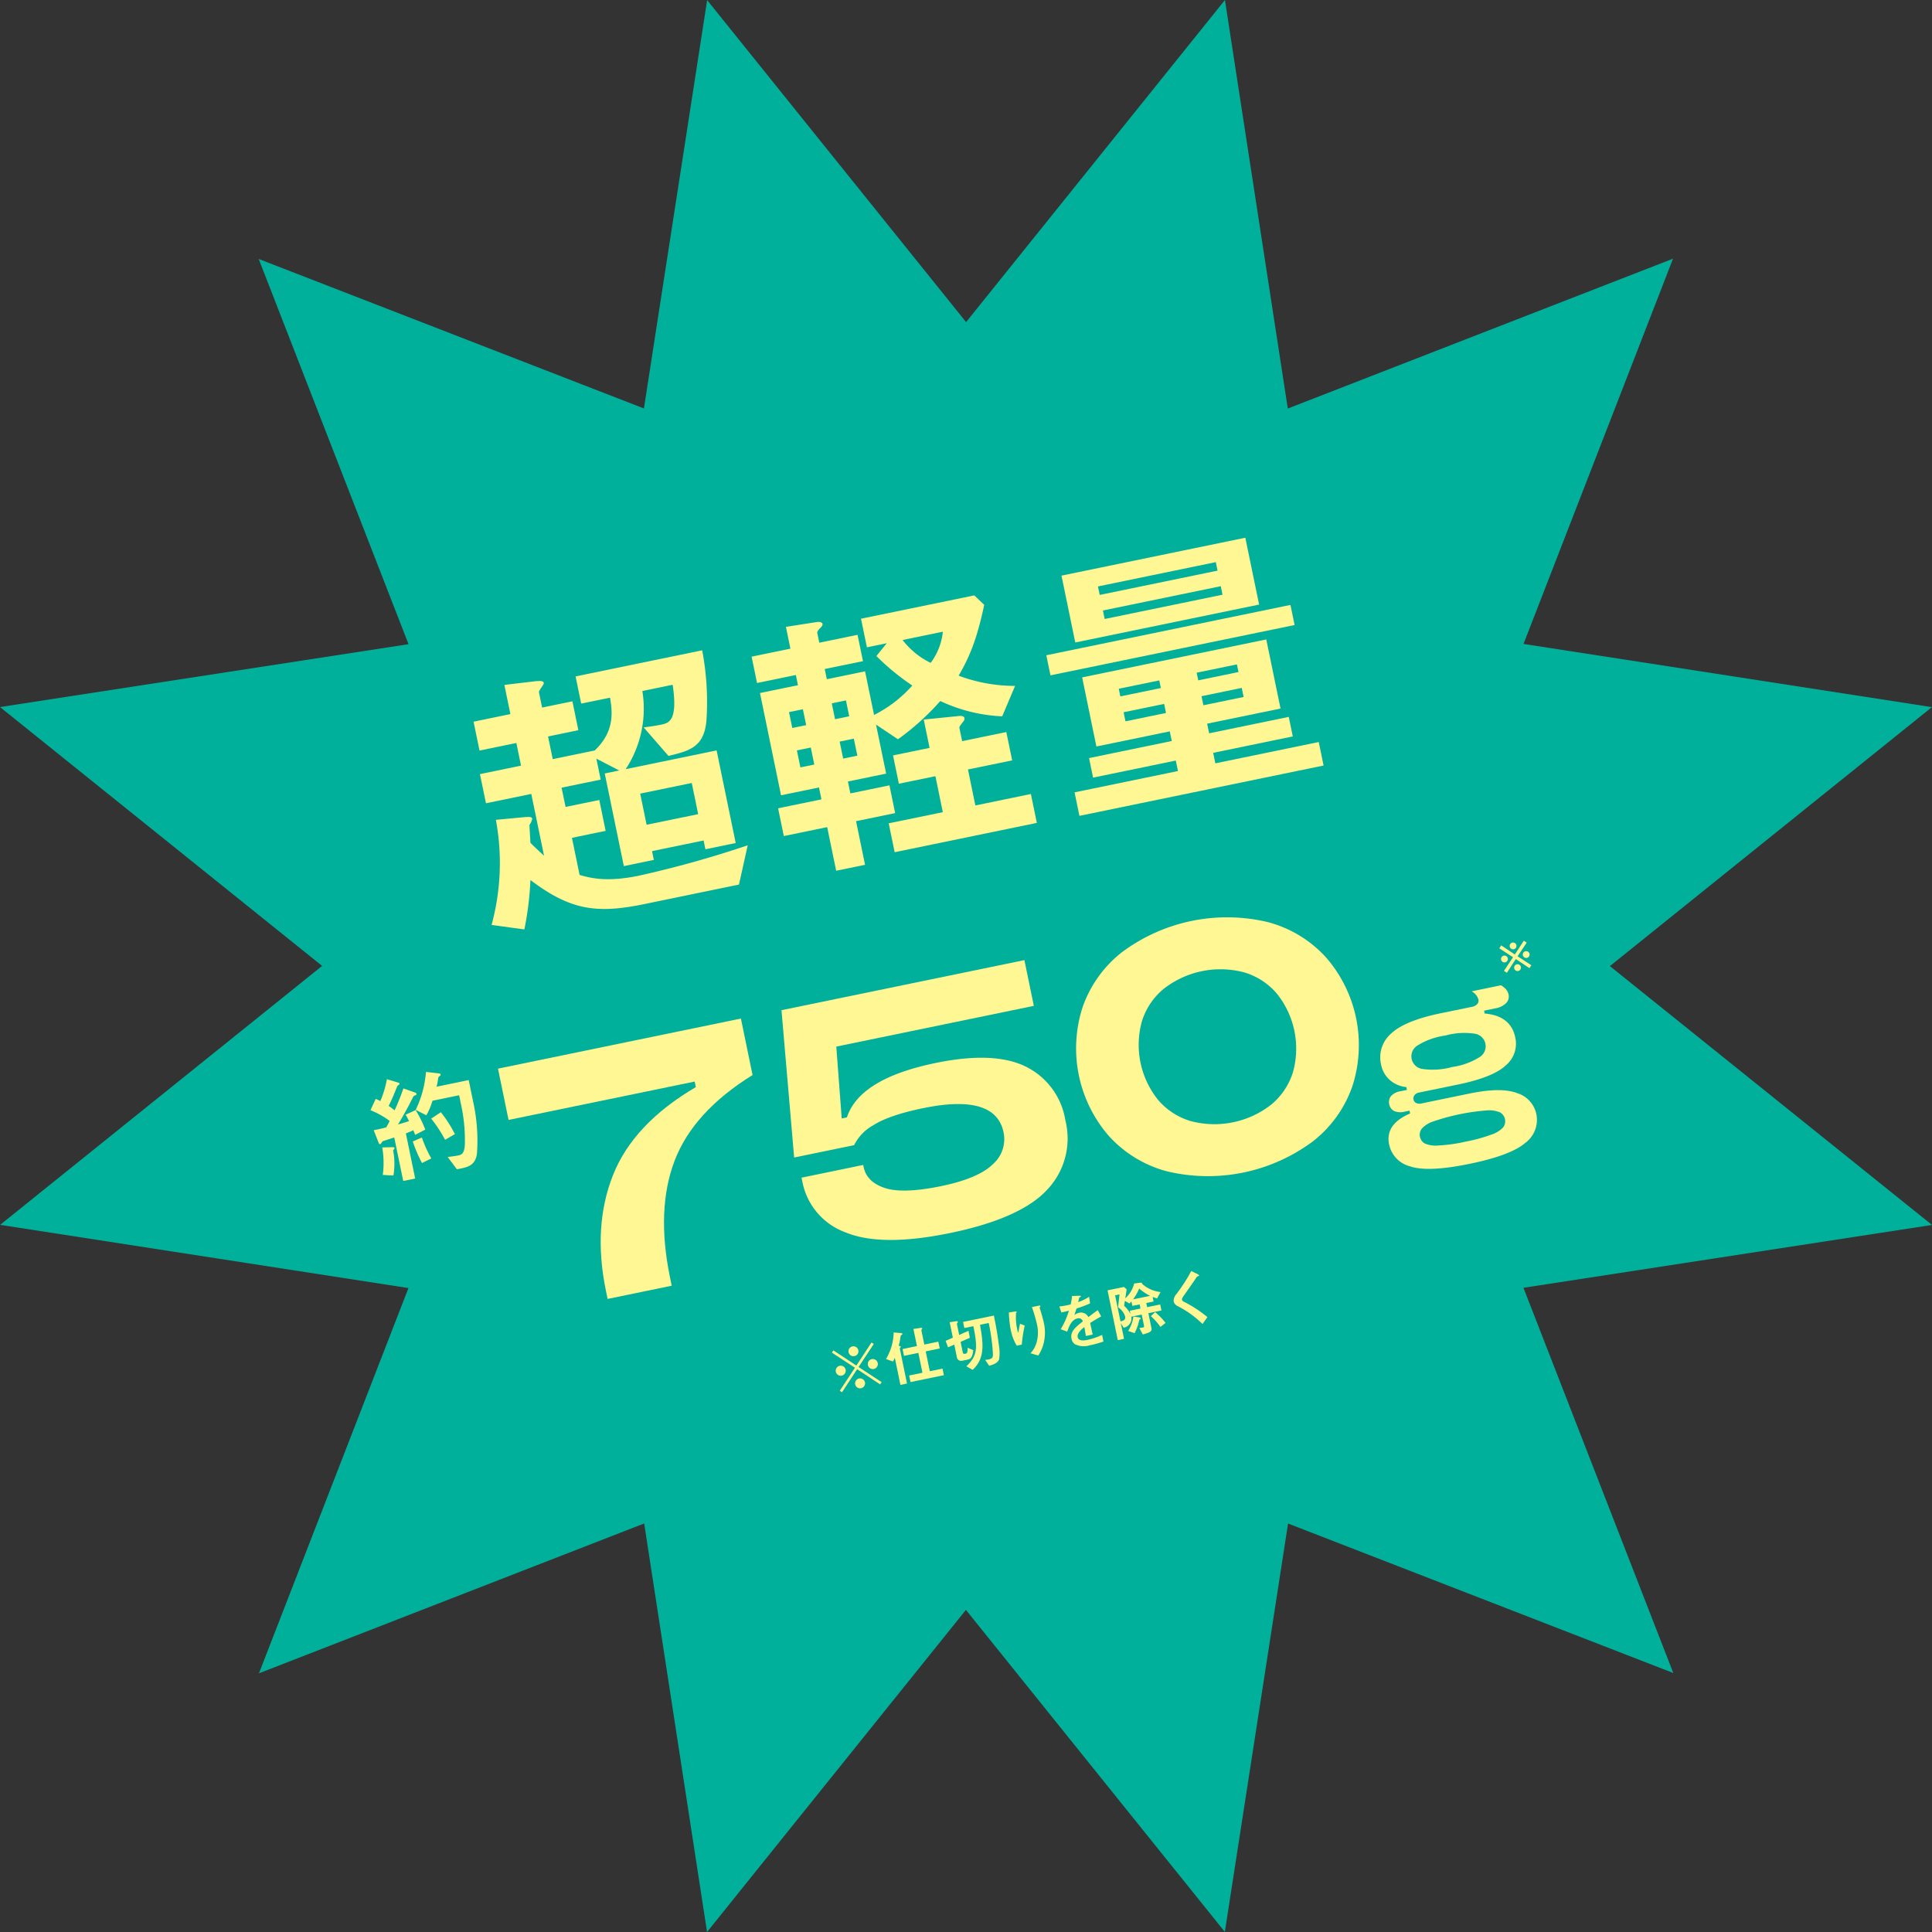
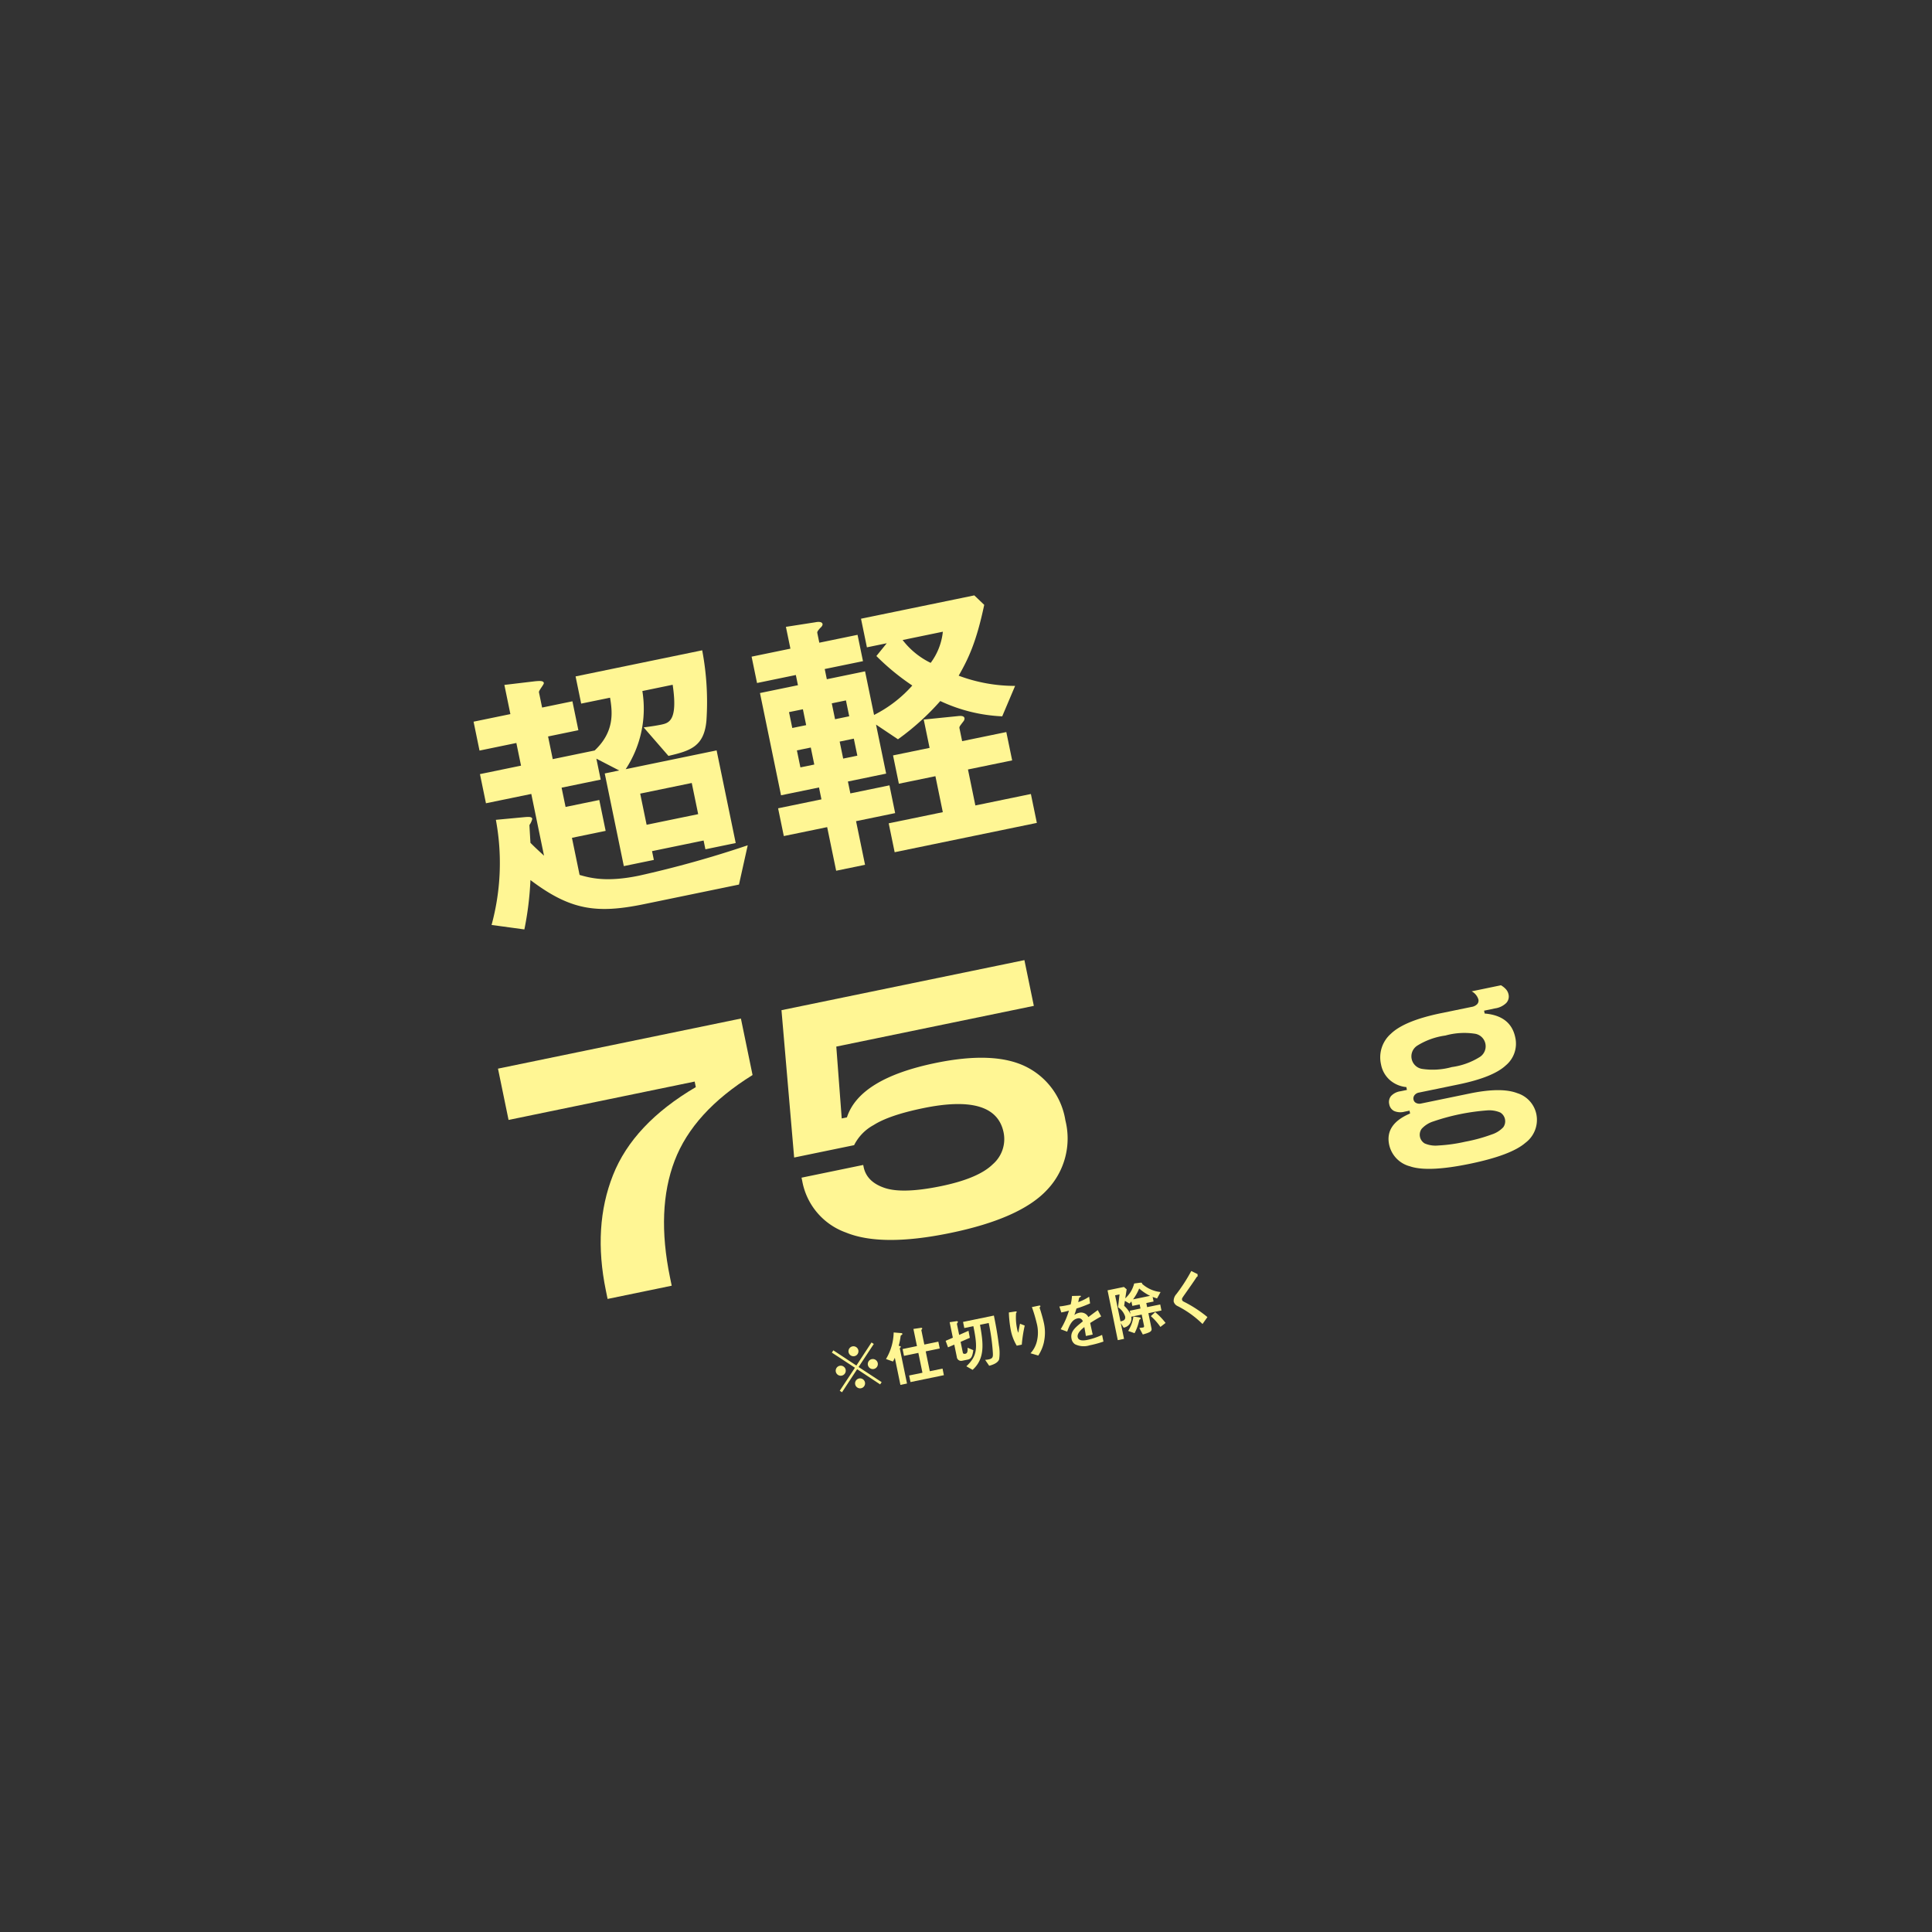
<svg xmlns="http://www.w3.org/2000/svg" width="339.6" height="339.6" viewBox="0 0 339.6 339.6">
  <rect x="0" y="0" width="339.6" height="339.6" fill="#333333" stroke="none" />
  <defs>
    <clipPath id="a">
      <rect width="339.6" height="339.6" fill="none" />
    </clipPath>
  </defs>
  <g transform="translate(-120 -1716.7)">
    <g transform="translate(120 1716.7)">
-       <path d="M215.316,0l-45.5,56.619L124.3.021,113.186,71.795,45.471,45.518,71.81,113.231,0,124.284l56.619,45.5L.02,215.3l71.775,11.112L45.518,294.129l67.713-26.339,11.052,71.81,45.5-56.619,45.516,56.6L226.413,267.8l67.716,26.278-26.342-67.714L339.6,215.316l-56.619-45.5,56.6-45.518L267.8,113.187l26.277-67.716-67.713,26.34Z" transform="translate(0 0)" fill="#00b09b" />
      <g clip-path="url(#a)">
        <path d="M101.817,116.932l-16.68,3.439c-8.366,1.725-12.965,1.064-19.976-4.236a55.137,55.137,0,0,1-1.065,8.681l-5.767-.786a41.429,41.429,0,0,0,.757-18.479l5.091-.477c.818-.068,1.237-.05,1.308.3a3.023,3.023,0,0,1-.5,1.089c.023.619.166,2.82.177,3.13.522.516.723.735,2.387,2.262L65.311,101l-7.967,1.642-1.056-5.126,7.219-1.488-.821-3.984-6.475,1.335L55.165,88.3l6.473-1.334-1.058-5.13,5.37-.638c.917-.086,1.486-.1,1.568.3.051.25-.92,1.331-.859,1.63l.554,2.689,5.328-1.1,1.047,5.082-5.327,1.1.821,3.984,7.368-1.52c3.519-3.321,3.131-6.719,2.707-9.279L74.08,85.122l-.984-4.78,22.256-4.589a48.745,48.745,0,0,1,.742,12.41c-.423,4.5-2.81,5.251-6.674,6.152L85.062,89.3c1.266-.157,2.173-.294,3.069-.478,1.393-.287,2.965-.714,2.031-7.011l-5.327,1.1a19.361,19.361,0,0,1-2.929,13.738l15.981-3.3,3.357,16.282-5.327,1.1-.318-1.544-9.063,1.868.318,1.544-5.277,1.088L78.222,97.4l2.54-.525L76.751,94.8l.761,3.682L70.638,99.9l.7,3.386,5.926-1.222,1.118,5.429-5.924,1.222,1.344,6.522c1.987.576,4.833,1.287,10.409.137a185.247,185.247,0,0,0,19.144-5.348Zm-8.3-17.857-9.063,1.868,1.129,5.478,9.063-1.868Z" transform="translate(28.077 38.555)" fill="#fff694" />
        <path d="M131.606,90.616a28.449,28.449,0,0,1-10.886-2.69,44.393,44.393,0,0,1-7.438,6.724l-3.855-2.579,1.778,8.613-6.722,1.387.43,2.091,6.873-1.417,1,4.88-6.872,1.418,1.581,7.667-5.078,1.046-1.581-7.667-7.619,1.571-1.006-4.88,7.619-1.572-.43-2.09-6.673,1.376L89.026,86.521,95.7,85.145l-.371-1.794-6.82,1.408-.955-4.633,6.822-1.406-.792-3.834,5.182-.806c.448-.094,1.165-.139,1.257.309.051.25-.244.572-.424.709-.376.442-.545.634-.493.883l.349,1.692,6.722-1.385.955,4.631L100.407,82.3l.37,1.793,6.722-1.387,1.58,7.665A22.486,22.486,0,0,0,115.8,85.2a41.421,41.421,0,0,1-6.312-5.186l1.821-2.244-3.486.718-1.038-5.031L126.7,69.355l1.744,1.664c-1.367,6.461-2.736,9.39-4.492,12.452a28.167,28.167,0,0,0,9.92,1.794ZM96.571,89.374l-2.44.5.573,2.79,2.441-.5ZM97.956,96.1l-2.44.5.617,2.989,2.438-.5Zm6.182-8.283-2.49.515.575,2.79,2.49-.515Zm1.385,6.722-2.488.515.616,2.989,2.49-.515ZM112.7,114.5l-1.047-5.079,9.511-1.96-1.3-6.323-6.424,1.323-1.026-4.978,6.424-1.323-1.028-4.98,5.9-.595c.608-.074,1.175-.088,1.269.361a.782.782,0,0,1-.2.56c-.653.863-.742.933-.681,1.231l.463,2.241,7.765-1.6,1.028,4.98-7.768,1.6,1.3,6.323,9.76-2.013,1.047,5.079ZM114.1,77.2a13.779,13.779,0,0,0,4.93,4.018,11.054,11.054,0,0,0,2.141-5.476Z" transform="translate(44.56 35.299)" fill="#fff694" />
-         <path d="M122.612,86.831l-.729-3.534L164.8,74.449l.729,3.534Zm4.362-5.778L124.552,69.3l32.314-6.662,2.422,11.75Zm.73,30.475-.853-4.132,18.172-3.747-.379-1.842-14.539,3-.708-3.436,14.539-3-.35-1.693-12.9,2.659-2.5-12.149,32.364-6.673,2.506,12.149-12.9,2.659.349,1.692L164.5,94.13l.708,3.436-13.991,2.885.379,1.844,18.175-3.747.851,4.132Zm23.973-44.6L130.964,71.2l.308,1.492,20.713-4.27Zm.872,4.231-20.713,4.27.308,1.494,20.713-4.27ZM141.741,87.717l-7.121,1.468.276,1.343,7.121-1.467Zm.853,4.132-7.121,1.468.327,1.593,7.121-1.47Zm12.79-6.944-7.071,1.458.278,1.343,7.069-1.458Zm.853,4.132-7.071,1.458.327,1.592,7.071-1.456Z" transform="translate(62.033 31.881)" fill="#fff694" />
        <path d="M76.976,166.472Q74.654,155.2,78.222,146.18T92.781,130.7l-.2-.975L59.868,136.47l-1.858-9.015,42.7-8.806,2.048,9.929q-10.416,6.467-13.694,15.047t-.818,20.525l.3,1.461-11.27,2.325Z" transform="translate(29.525 60.387)" fill="#fff694" />
        <path d="M102.289,159.7a11.851,11.851,0,0,1-7.59-8.944l-.139-.671,10.842-2.236.075.368q.543,2.619,3.712,3.677t9.872-.318q6.58-1.356,9.114-3.849a5.845,5.845,0,0,0,1.9-5.6q-1.419-6.881-14.151-4.258-5.969,1.231-8.693,2.968a8.2,8.2,0,0,0-3.43,3.534l-10.539,2.173-2.227-25.9,42.7-8.8,1.658,8.041-34.723,7.158.954,12.631.913-.189q2.218-6.8,15.557-9.556,10.294-2.123,15.879.629a12.758,12.758,0,0,1,6.967,9.457,13.077,13.077,0,0,1-3.2,12.186q-4.672,5.059-17.038,7.608-12.123,2.5-18.408-.11" transform="translate(46.331 56.922)" fill="#fff694" />
-         <path d="M141.33,151.528a21.051,21.051,0,0,1-10.161-6.161,23.481,23.481,0,0,1-4.672-22.66,21.079,21.079,0,0,1,6.9-9.677,30.923,30.923,0,0,1,25.707-5.3,21.08,21.08,0,0,1,10.161,6.161,23.487,23.487,0,0,1,4.672,22.658,21.063,21.063,0,0,1-6.9,9.677,30.905,30.905,0,0,1-25.707,5.3M159.7,139.77a12,12,0,0,0,3.784-5.671,15.424,15.424,0,0,0-2.852-13.827,11.969,11.969,0,0,0-5.719-3.711,16.188,16.188,0,0,0-14.192,2.927,11.983,11.983,0,0,0-3.786,5.668,15.421,15.421,0,0,0,2.852,13.827,11.971,11.971,0,0,0,5.719,3.712A16.189,16.189,0,0,0,159.7,139.77" transform="translate(63.788 54.363)" fill="#fff694" />
-         <path d="M51.026,135.931c-.08-.177-.178-.436-.34-.81a13.42,13.42,0,0,1-1.305.549l1.636,7.936-2.1.433-1.577-7.647c-.723.237-1.53.487-1.79.584a.552.552,0,0,0-.412.3c-.131.2-.18.273-.282.294a.246.246,0,0,1-.225-.148l-.9-2.306c.886-.183,1.338-.278,2.2-.5.155-.29.4-.682.6-1.133a14.36,14.36,0,0,0-3.374-1.883l.92-1.995a7.111,7.111,0,0,1,.812.391,17.913,17.913,0,0,0,1.162-3.849l2.037.613a.265.265,0,0,1,.183.155.192.192,0,0,1-.089.19c-.241.178-.3.232-.324.3-.723,1.806-.839,2.085-1.5,3.448a8.765,8.765,0,0,1,1.041.774,38.968,38.968,0,0,0,1.547-3.864l2.108.747a.268.268,0,0,1,.19.2c.039.186-.157.269-.178.273-.326.088-.34.133-.551.564-.774,1.557-1.619,3.084-2.518,4.559.65-.175,1.074-.308,1.939-.593-.178-.349-.371-.762-.6-1.124l1.765-.813a20.646,20.646,0,0,1,1.695,3.431Zm-3.89,2.715a12.252,12.252,0,0,1,.056,4.438l-1.871-.11a15.8,15.8,0,0,0-.094-4.835l1.753-.042c.128,0,.389.006.413.131.021.1-.065.207-.258.418m5.082,2.239a24.361,24.361,0,0,1-1.621-3.792l1.6-.694a21.8,21.8,0,0,0,1.66,3.676Zm9.657-1.625c-.237,1.768-1.295,2.265-2.635,2.541l-.887.183-1.63-2.177a18.16,18.16,0,0,0,1.859-.255c.659-.136,1.038-.386,1.162-1.764a29.289,29.289,0,0,0-.714-7.418l-.288-1.4-4.679.964A12.164,12.164,0,0,1,52.98,132.5l-1.874-.966a18.452,18.452,0,0,0,1.806-6.668l2.331.27c.113.02.229.06.249.163a.23.23,0,0,1-.1.237c-.279.208-.3.232-.343.522a11.019,11.019,0,0,1-.269,1.409l5.647-1.165.794,3.854a31.711,31.711,0,0,1,.655,9.105m-5.6-2.455a24.014,24.014,0,0,0-2.445-3.729l1.7-1.126A22.315,22.315,0,0,1,58,135.8Z" transform="translate(21.961 63.55)" fill="#fff694" />
        <path d="M98.687,165.135l-.4-.263,2.674-4.046L96.9,158.165l.263-.4,4.049,2.672,2.659-4.055.4.263-2.672,4.049,4.055,2.659-.263.4-4.047-2.672Zm.638-3.972a.883.883,0,1,1-1.037-.684.884.884,0,0,1,1.037.684m2.235-3.4a.877.877,0,1,1-1.038-.694.882.882,0,0,1,1.038.694m1.16,5.63a.877.877,0,1,1-1.037-.682.882.882,0,0,1,1.037.682m2.245-3.4a.883.883,0,1,1-1.046-.681.885.885,0,0,1,1.046.681" transform="translate(49.32 79.592)" fill="#fff694" />
        <path d="M106.009,155.893c-.19.127-.208.14-.225.219a11.8,11.8,0,0,1-.343,1.732c.2.024.343.048.362.142a.164.164,0,0,1-.066.154c-.075.1-.11.13-.1.193l1.266,6.137-1.159.24-.984-4.771a4.894,4.894,0,0,1-.326.661l-1.225-.439a9.437,9.437,0,0,0,1.349-4.669l1.3.107c.187.017.22.074.232.136s-.018.112-.085.158m4.186,2.924.718,3.489,2.238-.462.237,1.159-5.868,1.21-.24-1.157,2.339-.484-.718-3.487-2.526.521-.247-1.2,2.526-.522-.622-3.012,1.257-.184c.083-.017.263-.033.29.091.014.062-.021.113-.072.169-.071.077-.085.113-.078.154l.521,2.515,2.463-.509.247,1.2Z" transform="translate(52.528 78.723)" fill="#fff694" />
        <path d="M114,161l-.982.2a.755.755,0,0,1-.9-.688l-.444-2.152-1.1.474-.418-1.142,1.266-.552-.561-2.724,1.142-.169c.177-.029.279,0,.3.088.015.072.008.086-.092.226a.252.252,0,0,0-.063.217l.386,1.873,1.642-.727.232,1.237-1.622.711.394,1.9c.038.187.219.235.416.2.34-.071.456-.3.415-1.068l1.006.429c-.16,1.21-.4,1.541-1.017,1.667m5.5-2.6a7.481,7.481,0,0,1,.059,2.534c-.216.68-1.218,1.006-1.75,1.139l-.712-1.041a3.285,3.285,0,0,0,.622-.075c.767-.157.774-.483.732-1.219a35.994,35.994,0,0,0-.724-5.18l-1.532.315c.6,3.3.9,5.924-1.3,7.917l-1.1-.623c1.9-1.817,2.049-3.089,1.233-7.053l-1.593.329-.222-1.076,5.423-1.118c.257,1.295.585,2.89.868,5.152" transform="translate(56.066 77.995)" fill="#fff694" />
        <path d="M119.789,158.955l-.88.181a8.331,8.331,0,0,1-1.046-2.719,20.08,20.08,0,0,1-.343-3.122l1.141-.172c.063-.012.223-.024.243.08.015.072-.078.134-.113.186a9.641,9.641,0,0,0,.19,2.85,2.356,2.356,0,0,0,.205.628c.062-.379.157-.96.3-1.592l.824.326a24.476,24.476,0,0,0-.518,3.354m3.91-.507a7.034,7.034,0,0,1-1.011,2.422l-1.366-.4a4.67,4.67,0,0,0,1.109-2.054,6.44,6.44,0,0,0,.059-2.9,27.4,27.4,0,0,0-.922-3.164l1.252-.26c.03-.006.217-.044.244.089.02.1-.152.2-.134.288s.16.518.192.619c.213.712.432,1.465.572,2.147a7.77,7.77,0,0,1,0,3.213" transform="translate(59.813 77.403)" fill="#fff694" />
        <path d="M128.822,155.728c.083.4.368,1.682.441,2.036l-1.2.247c-.089-.6-.184-1.108-.269-1.563-.352.278-1.319,1.037-1.168,1.762.139.673.964.641,1.719.486a12.08,12.08,0,0,0,2.571-.875l.241,1.171a17.964,17.964,0,0,1-2.431.662,3.477,3.477,0,0,1-2.576-.192,1.453,1.453,0,0,1-.6-.934c-.264-1.283.588-1.965,1.977-3.083a.732.732,0,0,0-.928-.521c-1.014.208-1.441,1.278-1.818,2.327l-1.144-.423a13.984,13.984,0,0,0,1.45-3.267c-.581.154-.9.229-1.335.318l-.347-1.05a14.876,14.876,0,0,0,1.987-.365,8.292,8.292,0,0,0,.232-1.485l1.341-.038c.033,0,.213-.014.228.06s-.023.1-.08.134c-.018.017-.205.152-.216.154s-.148.646-.177.77a8.778,8.778,0,0,0,1.919-.948l.166,1.175a21.955,21.955,0,0,1-2.392.9c-.205.682-.26.842-.379,1.148a2.063,2.063,0,0,1,.845-.4,1.421,1.421,0,0,1,1.624.757c1.094-.821,1.216-.91,1.657-1.227l.595,1.106c-.765.427-1.224.706-1.93,1.154" transform="translate(62.805 76.823)" fill="#fff694" />
        <path d="M137.721,152.192c-.312-.1-.463-.154-.777-.263l.165.8-1.283.266.148.724,2.3-.474.219,1.064-2.3.474.549,2.672c.115.558-.355.73-1.527,1.071l-.613-1.138c.1-.021.631-.088.641-.089.143-.029.228-.089.174-.359l-.4-1.915-1.832.377a1.644,1.644,0,0,1-1.34,1.928l-.5-.8.57,2.764-1.1.225-1.8-8.756,2.878-.592.484.416-.246,1.583a5.293,5.293,0,0,0,1.566-2.609l.842-.11c.389-.048.518-.053.545.083a.153.153,0,0,1-.006.075,5.748,5.748,0,0,0,3.258,1.455Zm-6.858,1.542.258-2.254-.776.16.945,4.577c.423-.088.949-.207.81-.88a3.1,3.1,0,0,0-1.237-1.6m3.792-.5-1.283.264-.163-.788a3.986,3.986,0,0,1-.343.373l-.8-.471-.134.869a5.176,5.176,0,0,1,1.121,1.452l-.122-.589,1.874-.386Zm.121,2.574c-.16.107-.16.107-.195.2a8.585,8.585,0,0,1-.815,2.283l-1.127-.394a6.389,6.389,0,0,0,.923-2.532l1.012.148c.024.008.244.036.272.16a.119.119,0,0,1-.071.133m-.2-5.366a8.547,8.547,0,0,1-1.074,1.906l2.991-.617a8.529,8.529,0,0,1-1.916-1.289m3.733,6.753a10.94,10.94,0,0,0-1.685-1.9l.764-.7a11.846,11.846,0,0,1,1.827,1.9Z" transform="translate(65.665 76.046)" fill="#fff694" />
-         <path d="M140.947,149c-.122.035-.148.074-.361.4-.171.273-.976,1.443-1.836,2.654-.551.786-.593.847-.552,1.044a.453.453,0,0,0,.252.326,21.848,21.848,0,0,1,4.21,2.736l-.862,1.215a17.53,17.53,0,0,0-4.371-3.146,1.246,1.246,0,0,1-.7-.806,1.812,1.812,0,0,1,.475-1.305,29.141,29.141,0,0,0,2.617-4.058l1.1.537c.026.018.253.131.276.235.017.081-.015.091-.246.171" transform="translate(69.576 75.353)" fill="#fff694" />
+         <path d="M140.947,149c-.122.035-.148.074-.361.4-.171.273-.976,1.443-1.836,2.654-.551.786-.593.847-.552,1.044a.453.453,0,0,0,.252.326,21.848,21.848,0,0,1,4.21,2.736l-.862,1.215a17.53,17.53,0,0,0-4.371-3.146,1.246,1.246,0,0,1-.7-.806,1.812,1.812,0,0,1,.475-1.305,29.141,29.141,0,0,0,2.617-4.058l1.1.537" transform="translate(69.576 75.353)" fill="#fff694" />
        <path d="M166.119,146.624a5.022,5.022,0,0,1-3.775-3.851q-.738-3.585,3.686-5.459l-.1-.5-.853.175a2.8,2.8,0,0,1-1.856-.116,1.621,1.621,0,0,1-.853-1.177,1.654,1.654,0,0,1,.312-1.452,2.78,2.78,0,0,1,1.658-.84l1.136-.234-.1-.5a5.122,5.122,0,0,1-2.881-1.218,4.842,4.842,0,0,1-1.574-2.786,5.511,5.511,0,0,1,1.743-5.375q2.379-2.286,8.806-3.612l5.36-1.1a1.721,1.721,0,0,0,1.008-.5.927.927,0,0,0,.2-.818,2.428,2.428,0,0,0-1.182-1.423L182,114.773a3.515,3.515,0,0,1,.936.768,1.975,1.975,0,0,1,.4.844,1.656,1.656,0,0,1-.41,1.509,3.537,3.537,0,0,1-1.971.945l-1.919.4.1.5q4.595.385,5.385,4.221a4.97,4.97,0,0,1-1.672,4.9q-2.254,2.1-8.361,3.353l-6.888,1.42a1.263,1.263,0,0,0-.792.46.926.926,0,0,0-.174.777.837.837,0,0,0,.454.59,1.325,1.325,0,0,0,.907.092l8.523-1.758q5.541-1.141,8.352-.056a4.907,4.907,0,0,1,3.351,3.676,5.038,5.038,0,0,1-1.936,5.064q-2.528,2.184-9.773,3.679-7.207,1.487-10.394.48m12.165-19.259a2.232,2.232,0,0,0-.839-4.083,12.374,12.374,0,0,0-5.212.314,12.549,12.549,0,0,0-4.945,1.779,2.233,2.233,0,0,0,.844,4.083,12.5,12.5,0,0,0,5.245-.323,12.375,12.375,0,0,0,4.907-1.77M180.376,141a4.8,4.8,0,0,0,2.033-1.271,1.8,1.8,0,0,0-.534-2.592,4.882,4.882,0,0,0-2.369-.364,37.883,37.883,0,0,0-9.41,1.94A4.664,4.664,0,0,0,168.067,140a1.778,1.778,0,0,0,.53,2.576,4.825,4.825,0,0,0,2.371.362,28.058,28.058,0,0,0,4.747-.664A28.492,28.492,0,0,0,180.376,141" transform="translate(81.831 58.414)" fill="#fff694" />
-         <path d="M179.956,114.408l-2.4-1.6-1.574,2.417-.513-.335,1.6-2.4-2.419-1.574.338-.515,2.4,1.6,1.574-2.419.512.338-1.6,2.4,2.416,1.577Zm-4.273-1.022a.6.6,0,1,1,.465-.709.6.6,0,0,1-.465.709m1.515-2.3a.6.6,0,1,1,.466-.711.6.6,0,0,1-.466.711m.786,3.818a.6.6,0,1,1,.469-.708.6.6,0,0,1-.469.708m1.517-2.3a.6.6,0,1,1,.468-.711.6.6,0,0,1-.468.711" transform="translate(88.887 55.772)" fill="#fff694" />
      </g>
    </g>
  </g>
</svg>